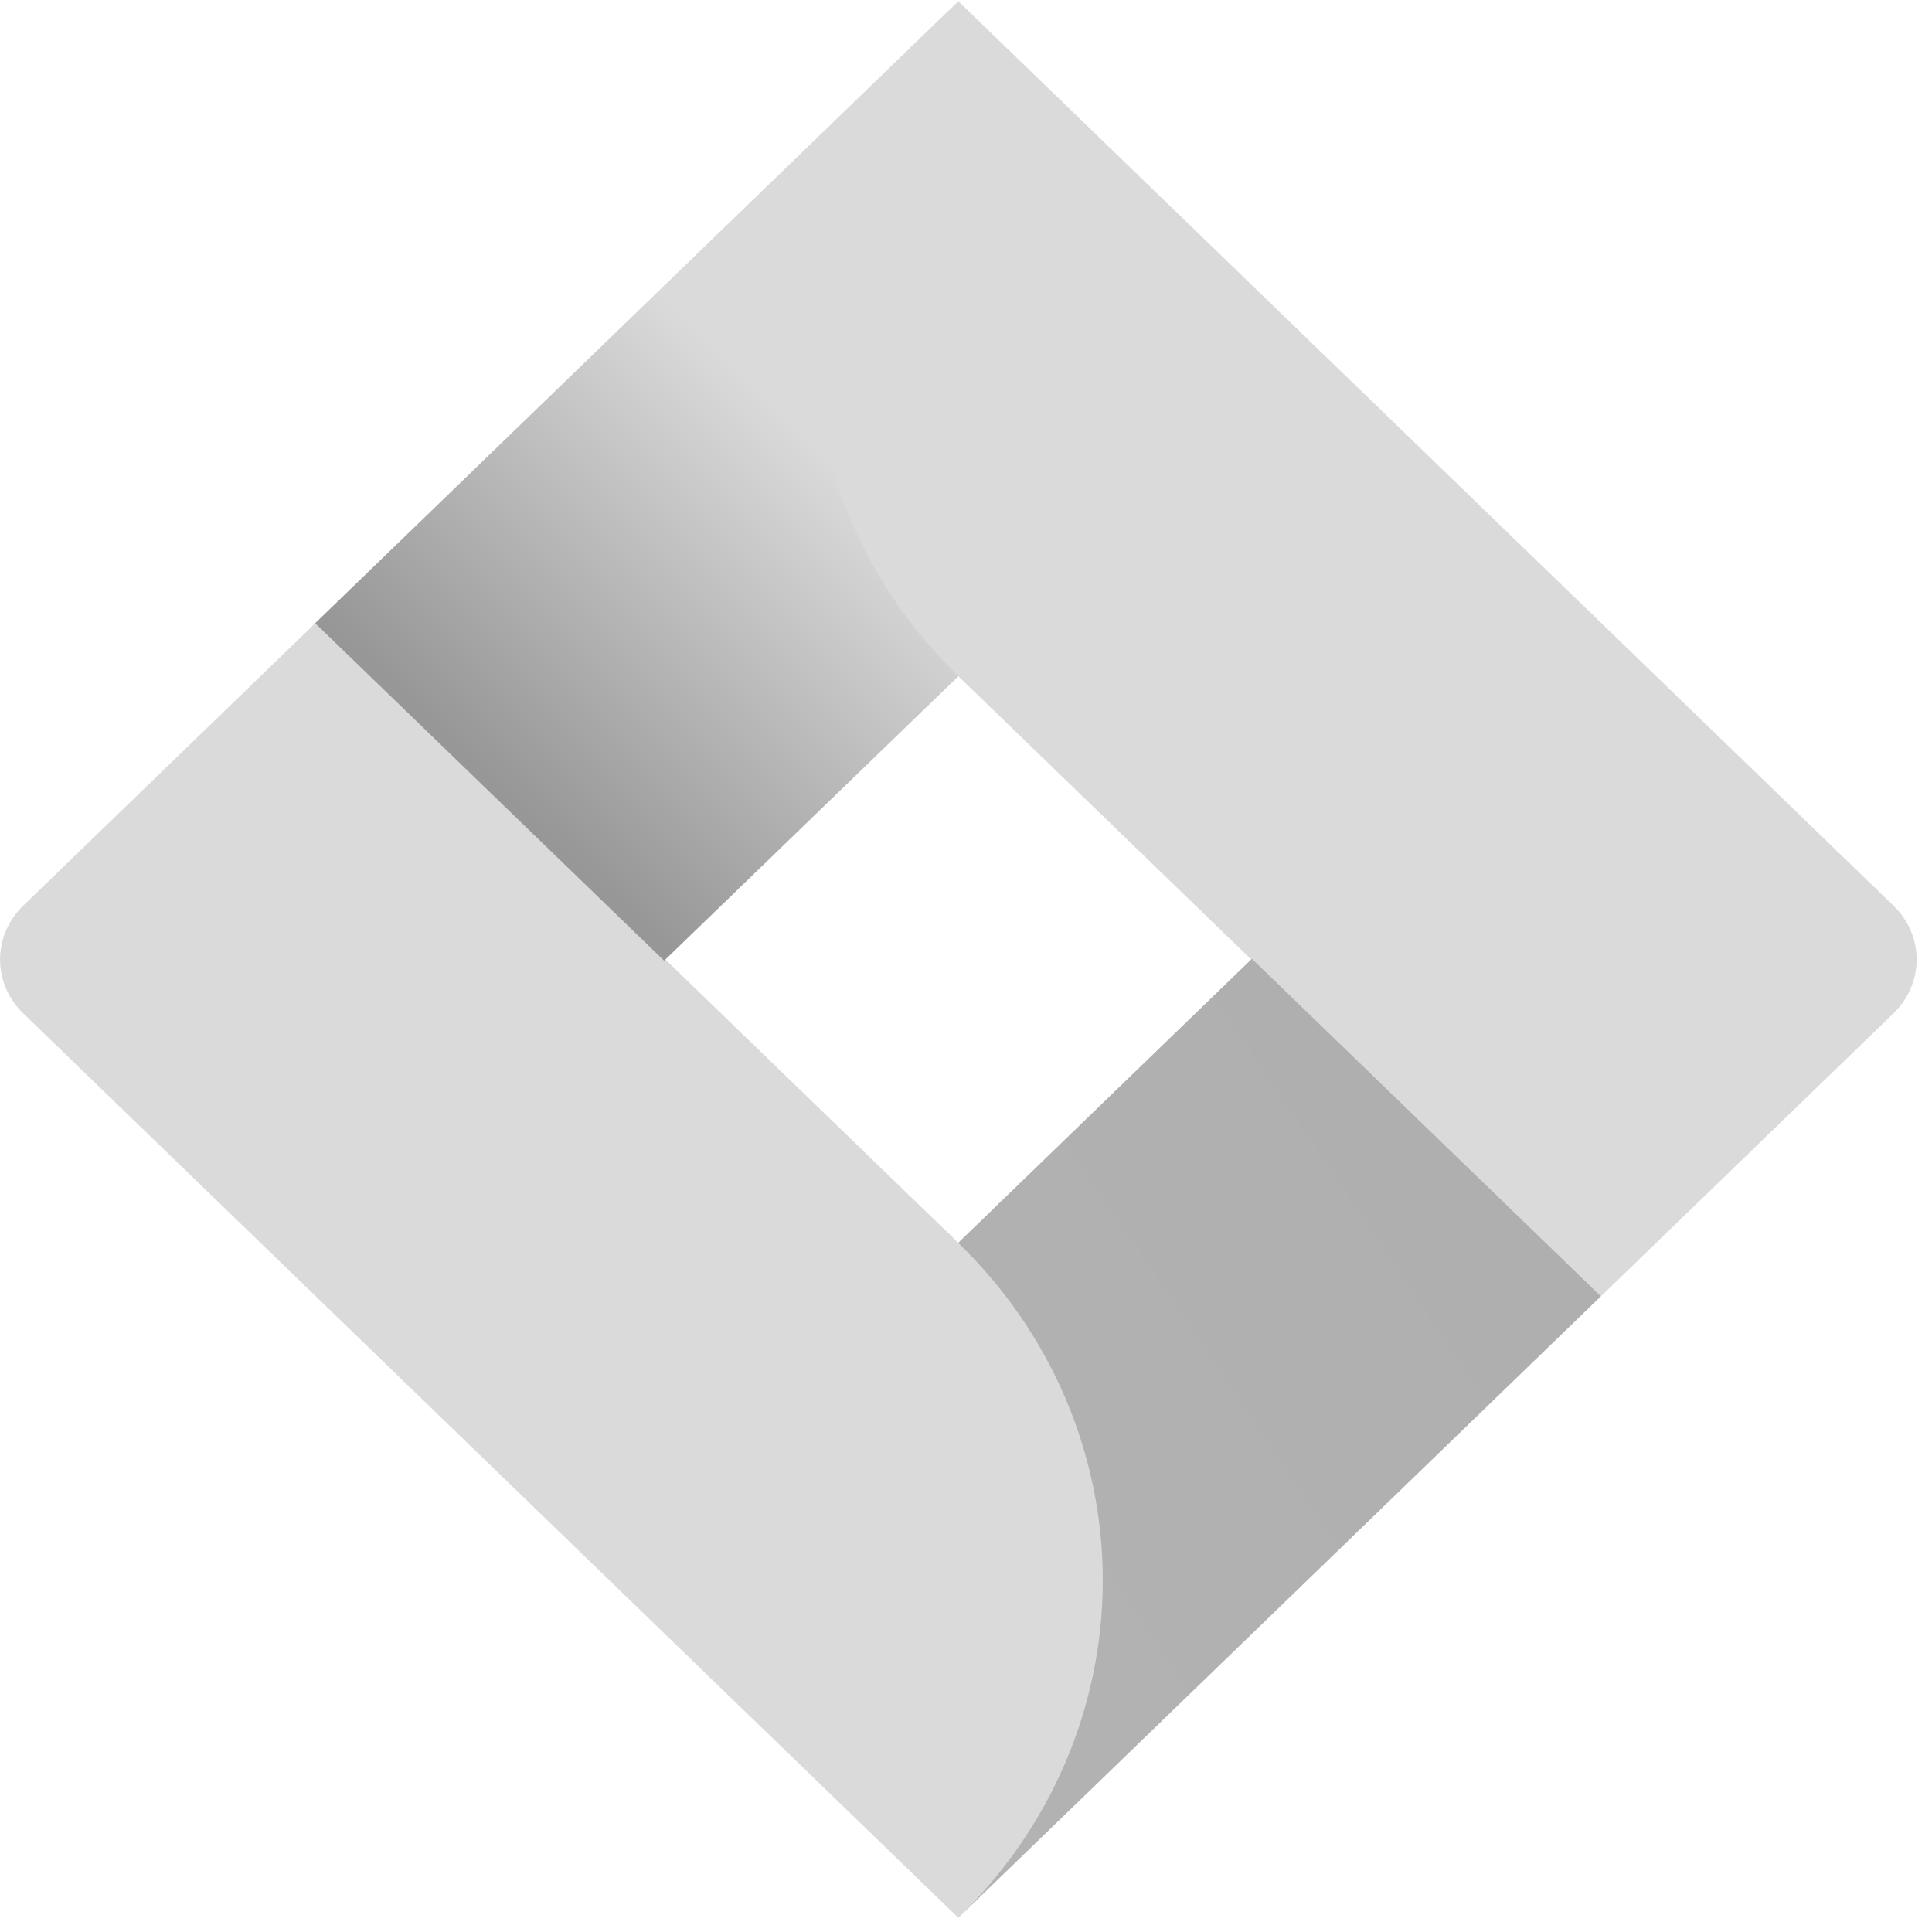
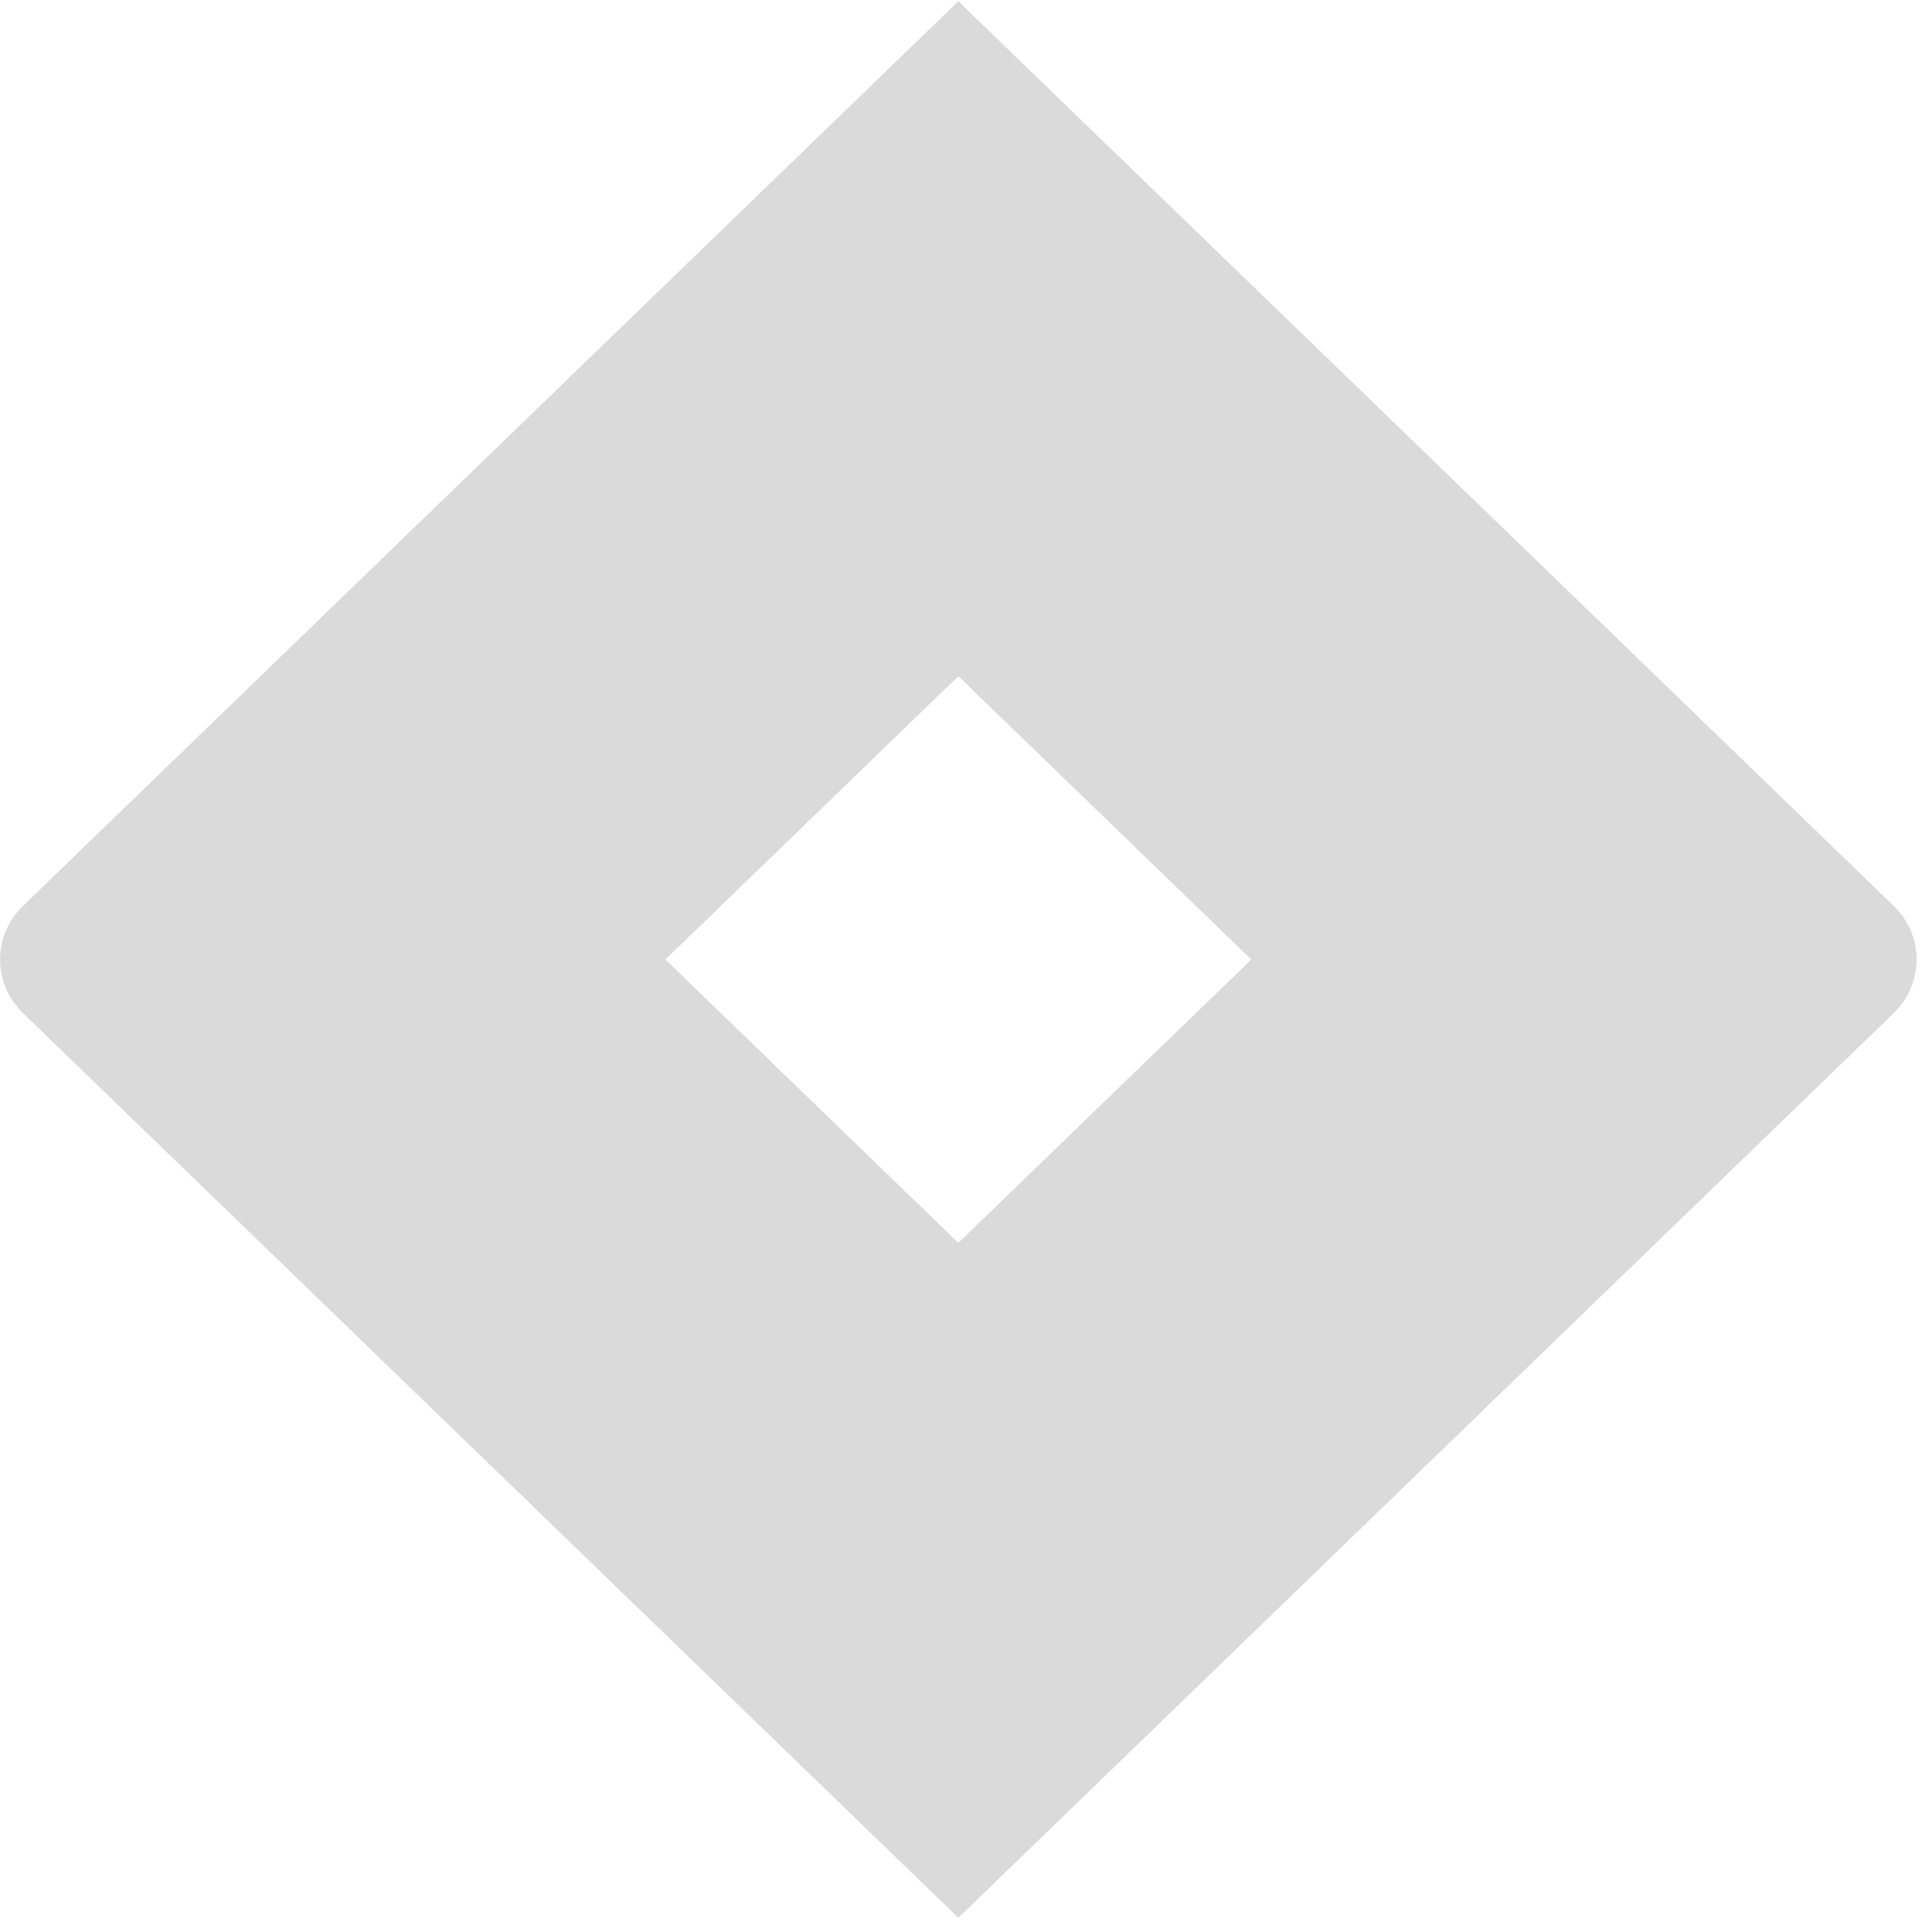
<svg xmlns="http://www.w3.org/2000/svg" width="114" height="114" viewBox="0 0 114 114" fill="none">
  <path d="M111.739 53.453L61.425 4.791L56.548 0.074L18.674 36.705L1.358 53.453C0.491 54.293 0.004 55.431 0.004 56.618C0.004 57.804 0.491 58.943 1.358 59.782L35.96 93.249L56.548 113.161L94.422 76.53L95.009 75.963L111.739 59.782C112.606 58.943 113.093 57.804 113.093 56.618C113.093 55.431 112.606 54.293 111.739 53.453ZM56.548 73.336L39.263 56.618L56.548 39.9L73.834 56.618L56.548 73.336Z" fill="#DADADA" />
-   <path d="M56.549 39.894C51.112 34.635 48.048 27.51 48.025 20.073C48.002 12.637 51.022 5.493 56.425 0.203L18.598 36.774L39.186 56.687L56.549 39.894Z" fill="url(#paint0_linear)" />
-   <path d="M73.871 56.574L56.539 73.337C59.244 75.952 61.389 79.056 62.853 82.473C64.317 85.889 65.071 89.552 65.071 93.25C65.071 96.948 64.317 100.611 62.853 104.027C61.389 107.444 59.244 110.548 56.539 113.163L94.459 76.487L73.871 56.574Z" fill="url(#paint1_linear)" />
  <defs>
    <linearGradient id="paint0_linear" x1="53.462" y1="22.982" x2="30.129" y2="47.106" gradientUnits="userSpaceOnUse">
      <stop offset="0.18" stop-color="#DADADA" />
      <stop offset="1" stop-color="#979797" />
    </linearGradient>
    <linearGradient id="paint1_linear" x1="1527.08" y1="3467.72" x2="2344.09" y2="2920.24" gradientUnits="userSpaceOnUse">
      <stop offset="0.18" stop-color="#DADADA" />
      <stop offset="1" stop-color="#979797" />
    </linearGradient>
  </defs>
</svg>